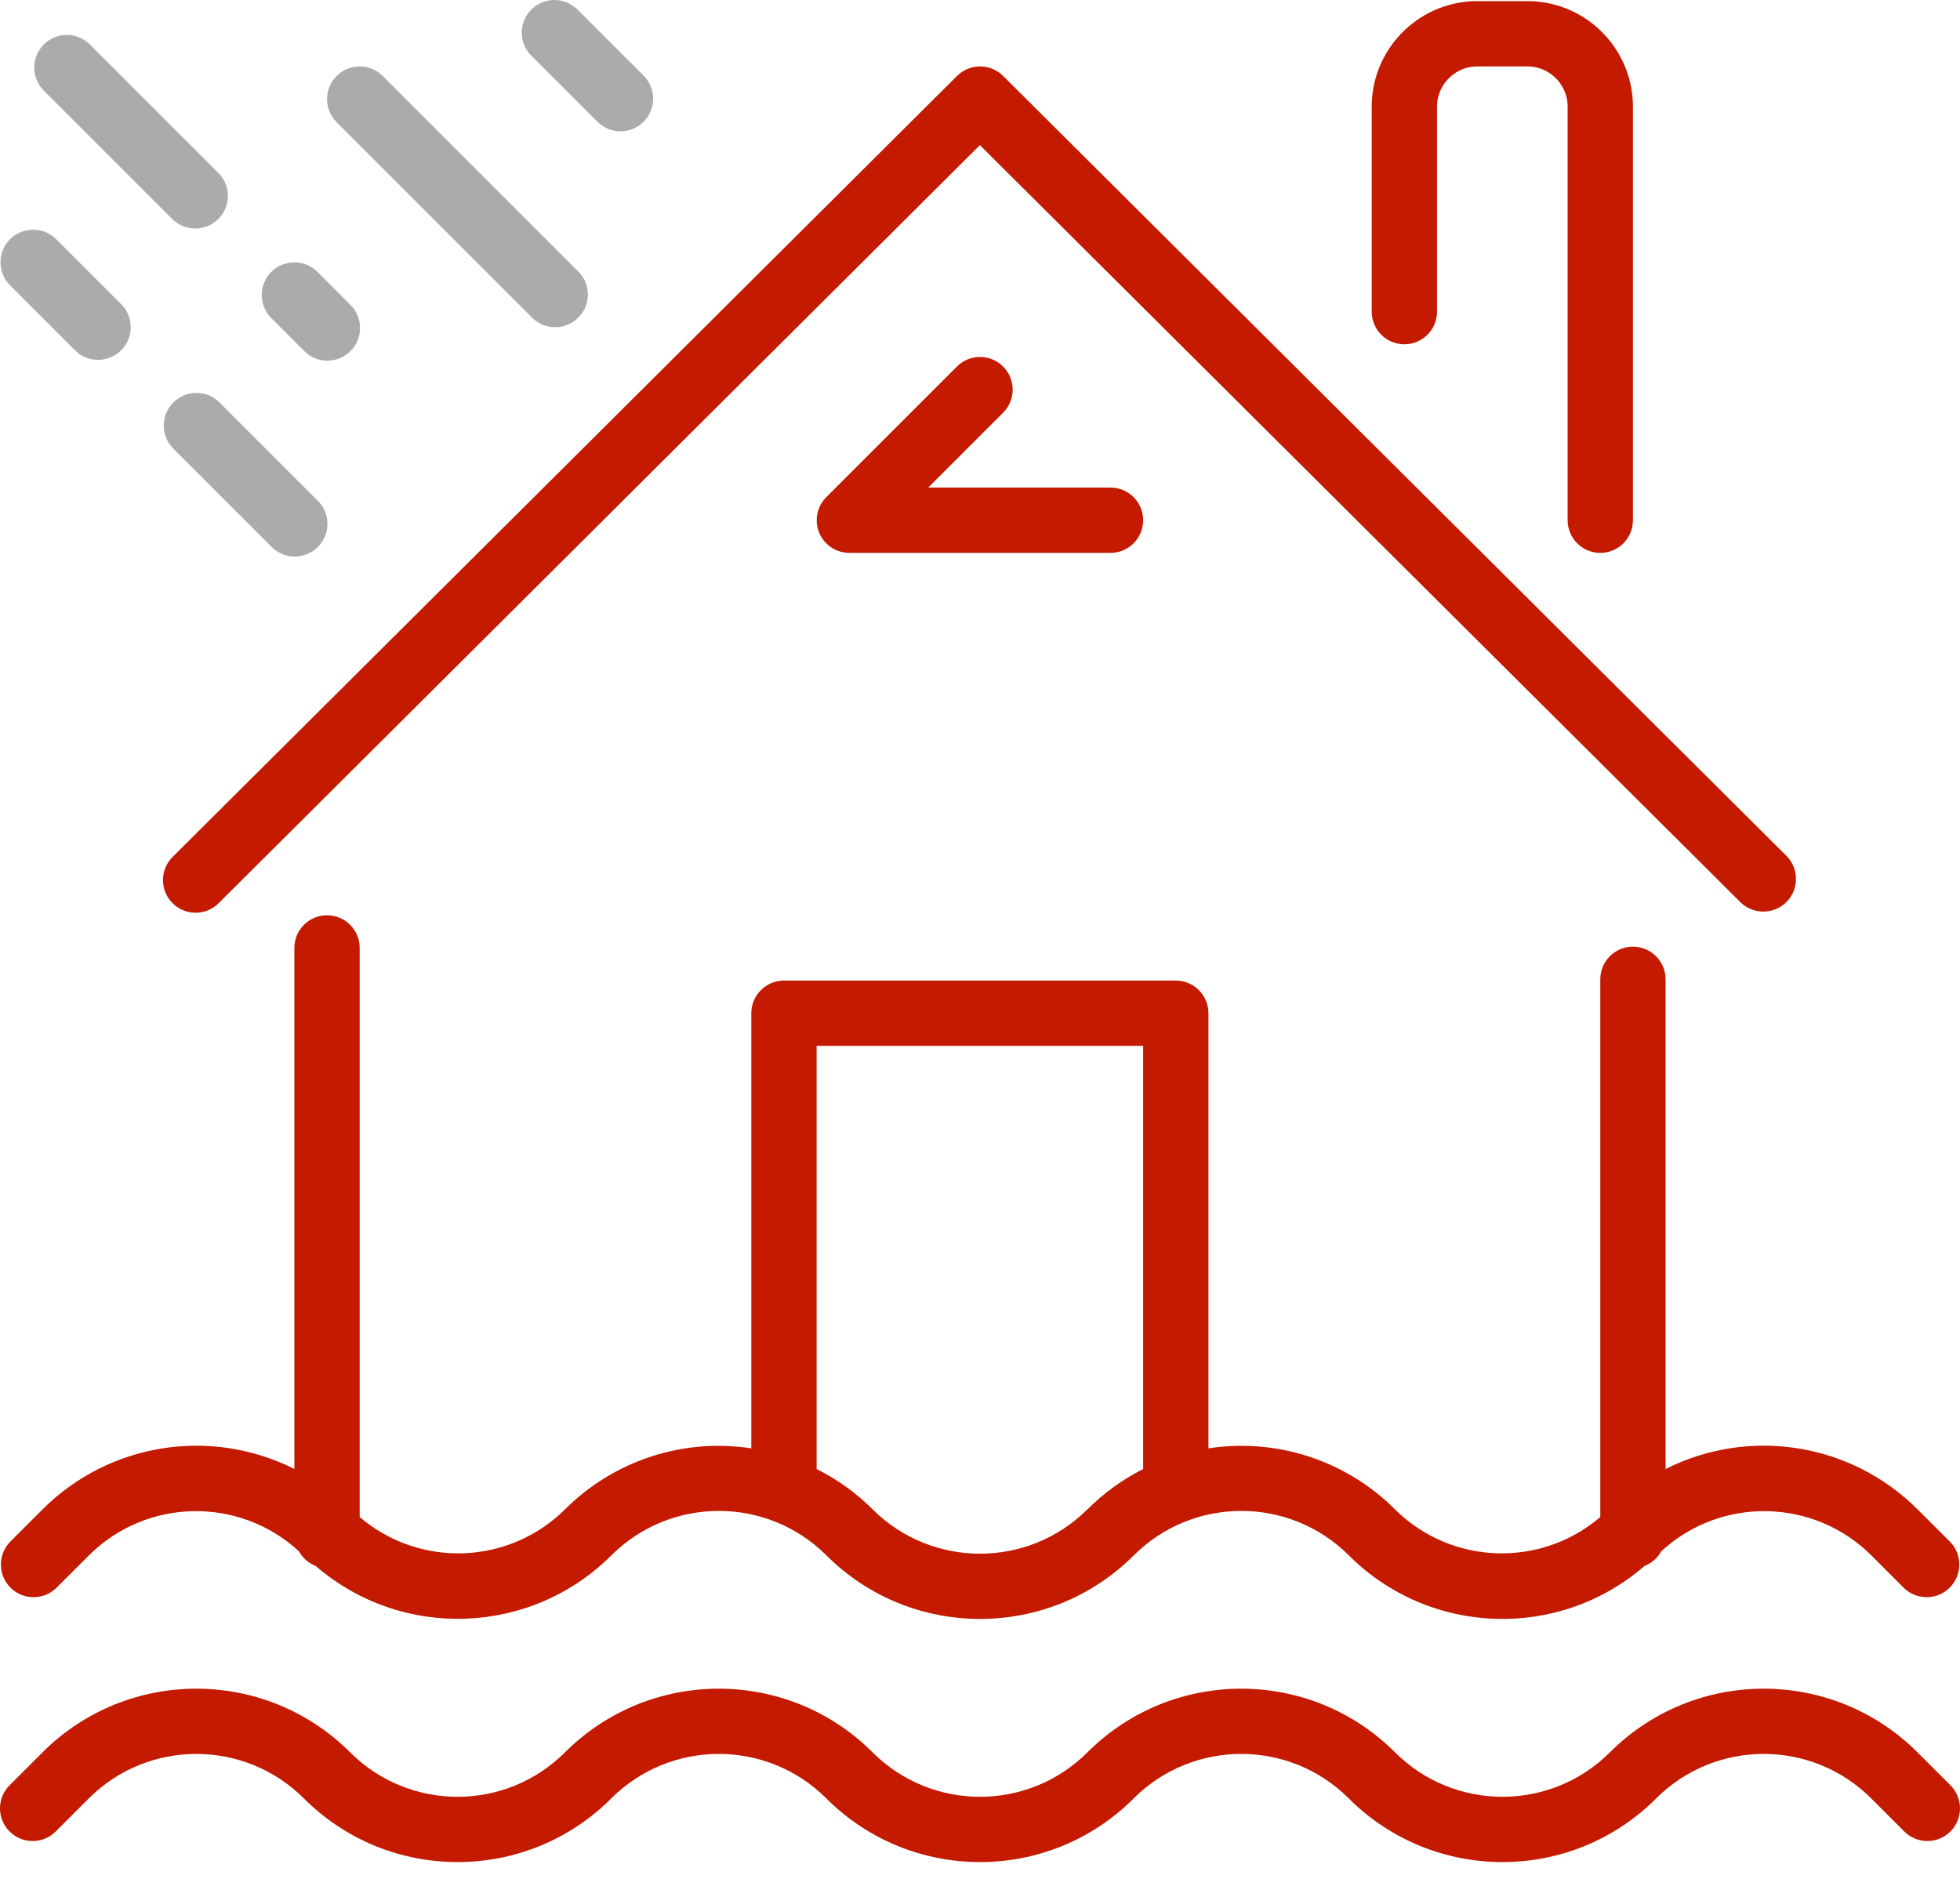
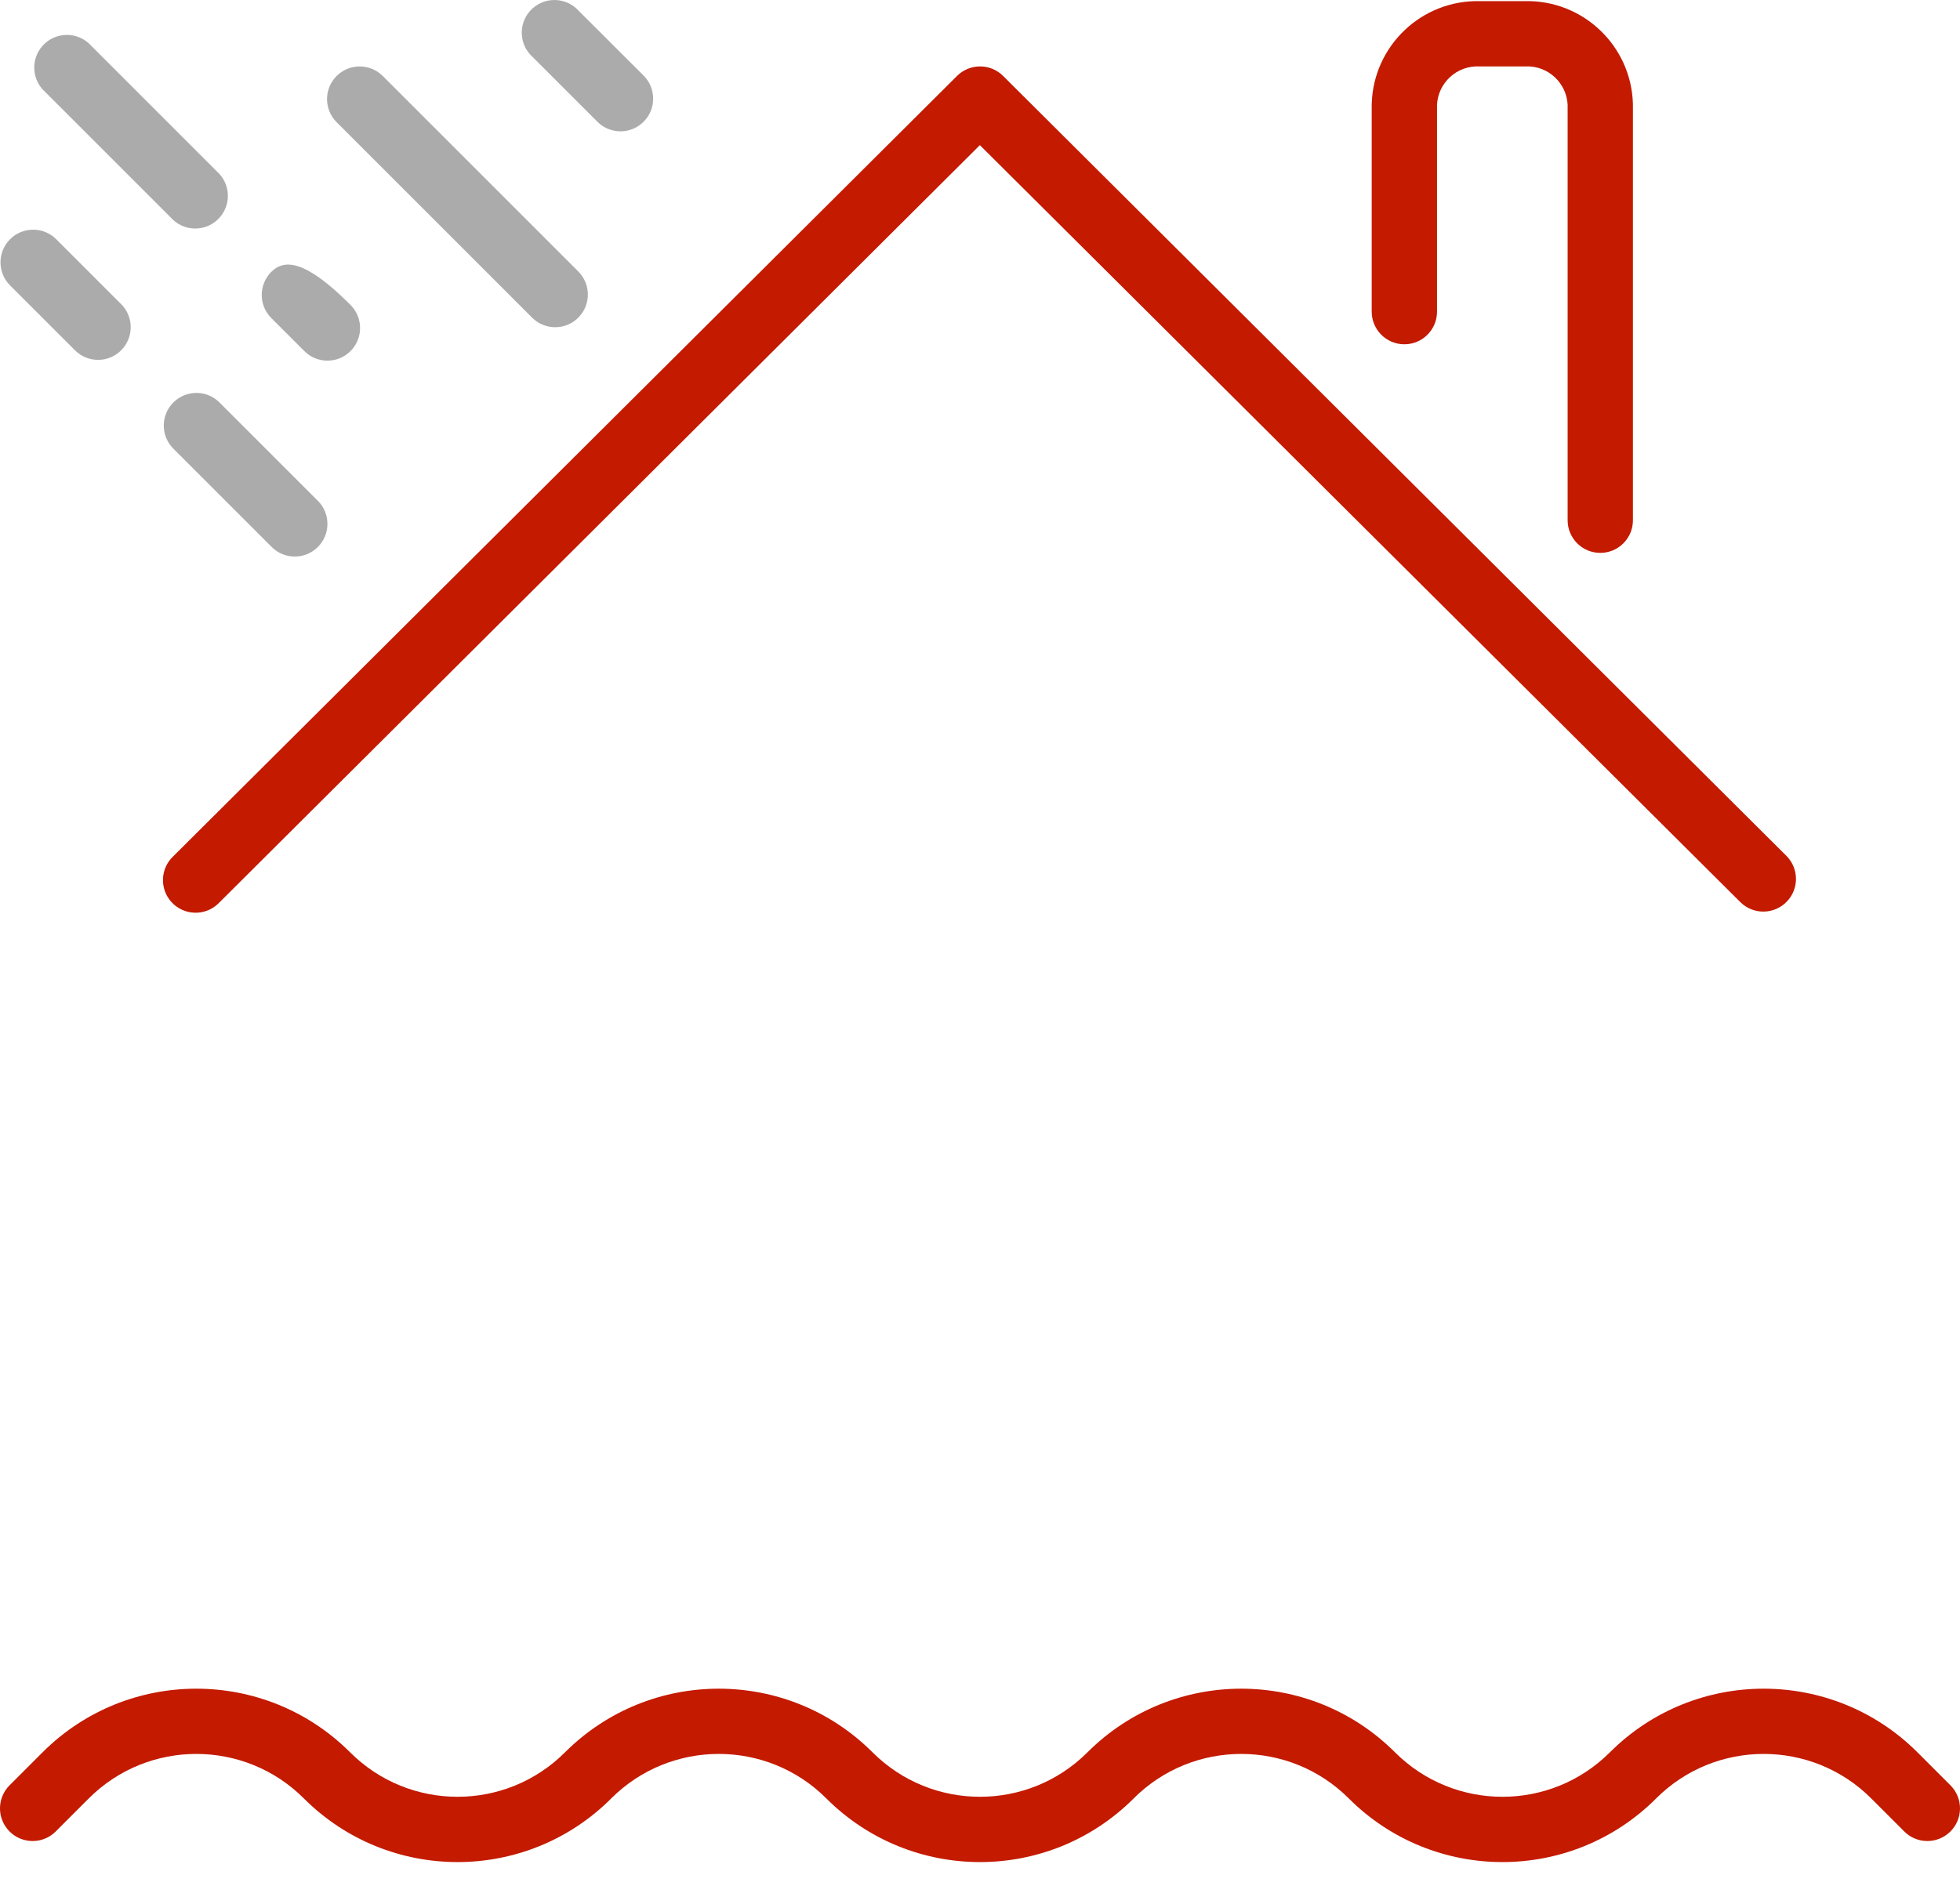
<svg xmlns="http://www.w3.org/2000/svg" width="80" height="77" viewBox="0 0 80 77" fill="none">
  <path d="M72.928 34.952L40.941 3.098C40.421 2.582 39.581 2.583 39.062 3.1L7.075 34.953C6.537 35.456 6.508 36.299 7.01 36.837C7.513 37.375 8.356 37.404 8.894 36.901C8.915 36.882 8.935 36.862 8.954 36.842L39.995 5.925L71.049 36.842C71.579 37.352 72.423 37.335 72.933 36.804C73.431 36.286 73.428 35.467 72.928 34.952Z" fill="#C31A00" />
  <path d="M62.439 0.046H60.21C57.831 0.098 55.943 2.065 55.988 4.444V12.722C55.988 13.458 56.585 14.055 57.321 14.055C58.057 14.055 58.654 13.458 58.654 12.722V4.444C58.608 3.537 59.304 2.763 60.21 2.712H62.439C63.341 2.769 64.031 3.541 63.985 4.444V21.238C63.985 21.974 64.582 22.57 65.318 22.57C66.054 22.57 66.65 21.974 66.65 21.238V4.444C66.696 2.069 64.814 0.104 62.439 0.046Z" fill="#C31A00" />
-   <path d="M45.326 19.905H37.886L40.942 16.849C41.463 16.328 41.464 15.485 40.943 14.964C40.943 14.963 40.943 14.963 40.942 14.963C40.422 14.442 39.578 14.442 39.058 14.963L33.727 20.294C33.205 20.814 33.204 21.658 33.724 22.179C33.973 22.428 34.311 22.569 34.663 22.57H45.326C46.062 22.57 46.659 21.974 46.659 21.238C46.659 20.502 46.062 19.905 45.326 19.905Z" fill="#C31A00" />
-   <path d="M79.597 62.943L78.26 61.61C75.547 58.904 71.404 58.242 67.983 59.97V39.978C67.983 39.242 67.386 38.645 66.65 38.645C65.914 38.645 65.318 39.242 65.318 39.978V61.93C62.865 64.024 59.217 63.885 56.93 61.61C54.935 59.619 52.111 58.697 49.324 59.126V41.363C49.324 40.627 48.727 40.03 47.991 40.03H31.998C31.262 40.03 30.665 40.627 30.665 41.363V59.126C27.882 58.699 25.062 59.622 23.068 61.61C20.782 63.885 17.134 64.024 14.681 61.93V38.697C14.681 37.961 14.084 37.364 13.348 37.364C12.612 37.364 12.015 37.961 12.015 38.697V59.97C8.596 58.245 4.456 58.906 1.744 61.61L0.411 62.943C-0.101 63.473 -0.086 64.316 0.443 64.828C0.96 65.326 1.779 65.326 2.295 64.828L3.628 63.495C5.982 61.152 9.763 61.08 12.205 63.331C12.353 63.603 12.593 63.814 12.882 63.925C16.398 66.964 21.662 66.776 24.953 63.495C27.378 61.075 31.305 61.075 33.731 63.495C37.197 66.955 42.811 66.955 46.277 63.495C48.703 61.075 52.63 61.075 55.055 63.495C58.343 66.782 63.612 66.97 67.126 63.925C67.415 63.814 67.655 63.603 67.803 63.331C70.245 61.08 74.026 61.152 76.38 63.495L77.713 64.828C78.242 65.339 79.086 65.325 79.597 64.795C80.096 64.279 80.096 63.46 79.597 62.943ZM46.659 59.97C45.821 60.393 45.056 60.947 44.393 61.61H44.389C41.964 64.032 38.036 64.032 35.611 61.61C34.943 60.945 34.173 60.391 33.331 59.97V42.695H46.659V59.97Z" fill="#C31A00" />
  <path d="M79.626 72.897C79.615 72.886 79.604 72.875 79.593 72.865L78.26 71.532C74.794 68.072 69.18 68.072 65.713 71.532C63.29 73.956 59.36 73.956 56.936 71.532C53.469 68.072 47.855 68.072 44.389 71.532C41.965 73.956 38.035 73.956 35.611 71.532C32.145 68.072 26.531 68.072 23.064 71.532C20.64 73.956 16.71 73.956 14.287 71.532C10.82 68.072 5.206 68.072 1.74 71.532L0.407 72.865C-0.123 73.376 -0.137 74.22 0.374 74.749C0.886 75.279 1.729 75.293 2.259 74.782C2.27 74.771 2.281 74.76 2.291 74.749L3.624 73.416C6.049 70.995 9.977 70.995 12.402 73.416C15.866 76.881 21.483 76.882 24.948 73.418C24.948 73.417 24.948 73.417 24.949 73.416C27.374 70.995 31.302 70.995 33.727 73.416C37.191 76.881 42.807 76.882 46.272 73.418C46.273 73.417 46.273 73.417 46.273 73.416C48.698 70.995 52.626 70.995 55.051 73.416C58.515 76.881 64.132 76.882 67.597 73.418C67.597 73.417 67.598 73.417 67.598 73.416C70.023 70.995 73.951 70.995 76.376 73.416L77.709 74.749C78.22 75.279 79.064 75.293 79.593 74.782C80.123 74.27 80.137 73.427 79.626 72.897Z" fill="#C31A00" />
  <path d="M8.955 7.101L3.624 1.769C3.078 1.276 2.236 1.318 1.742 1.864C1.282 2.373 1.283 3.147 1.744 3.654L7.075 8.985C7.621 9.479 8.464 9.437 8.957 8.89C9.417 8.382 9.416 7.608 8.955 7.101Z" fill="#ABABAB" />
-   <path d="M14.323 12.465C14.313 12.453 14.302 12.443 14.29 12.432L12.958 11.099C12.437 10.579 11.594 10.579 11.073 11.099C10.553 11.619 10.553 12.463 11.073 12.983L12.406 14.316C12.917 14.846 13.761 14.86 14.29 14.349C14.82 13.838 14.835 12.994 14.323 12.465Z" fill="#ABABAB" />
+   <path d="M14.323 12.465C14.313 12.453 14.302 12.443 14.29 12.432C12.437 10.579 11.594 10.579 11.073 11.099C10.553 11.619 10.553 12.463 11.073 12.983L12.406 14.316C12.917 14.846 13.761 14.86 14.29 14.349C14.82 13.838 14.835 12.994 14.323 12.465Z" fill="#ABABAB" />
  <path d="M23.62 11.099L15.623 3.102C15.103 2.582 14.259 2.582 13.739 3.102C13.218 3.623 13.218 4.466 13.739 4.987L21.735 12.984C22.265 13.495 23.109 13.48 23.62 12.951C24.119 12.434 24.119 11.616 23.62 11.099Z" fill="#ABABAB" />
  <path d="M12.991 20.461C12.98 20.45 12.969 20.439 12.958 20.429L8.959 16.43C8.439 15.91 7.595 15.91 7.075 16.43C6.554 16.951 6.554 17.794 7.075 18.315L11.073 22.313C11.584 22.843 12.428 22.857 12.958 22.346C13.487 21.834 13.502 20.991 12.991 20.461Z" fill="#ABABAB" />
  <path d="M4.961 12.432L2.295 9.766C1.775 9.246 0.931 9.246 0.411 9.766C-0.11 10.287 -0.11 11.13 0.411 11.651L3.076 14.316C3.606 14.828 4.45 14.813 4.961 14.284C5.46 13.767 5.46 12.948 4.961 12.432Z" fill="#ABABAB" />
  <path d="M26.286 3.102L23.616 0.437C23.121 -0.108 22.278 -0.149 21.733 0.346C21.188 0.841 21.148 1.684 21.642 2.229C21.672 2.261 21.703 2.292 21.735 2.321L24.401 4.987C24.93 5.498 25.774 5.484 26.285 4.954C26.784 4.438 26.784 3.619 26.286 3.102Z" fill="#ABABAB" />
</svg>